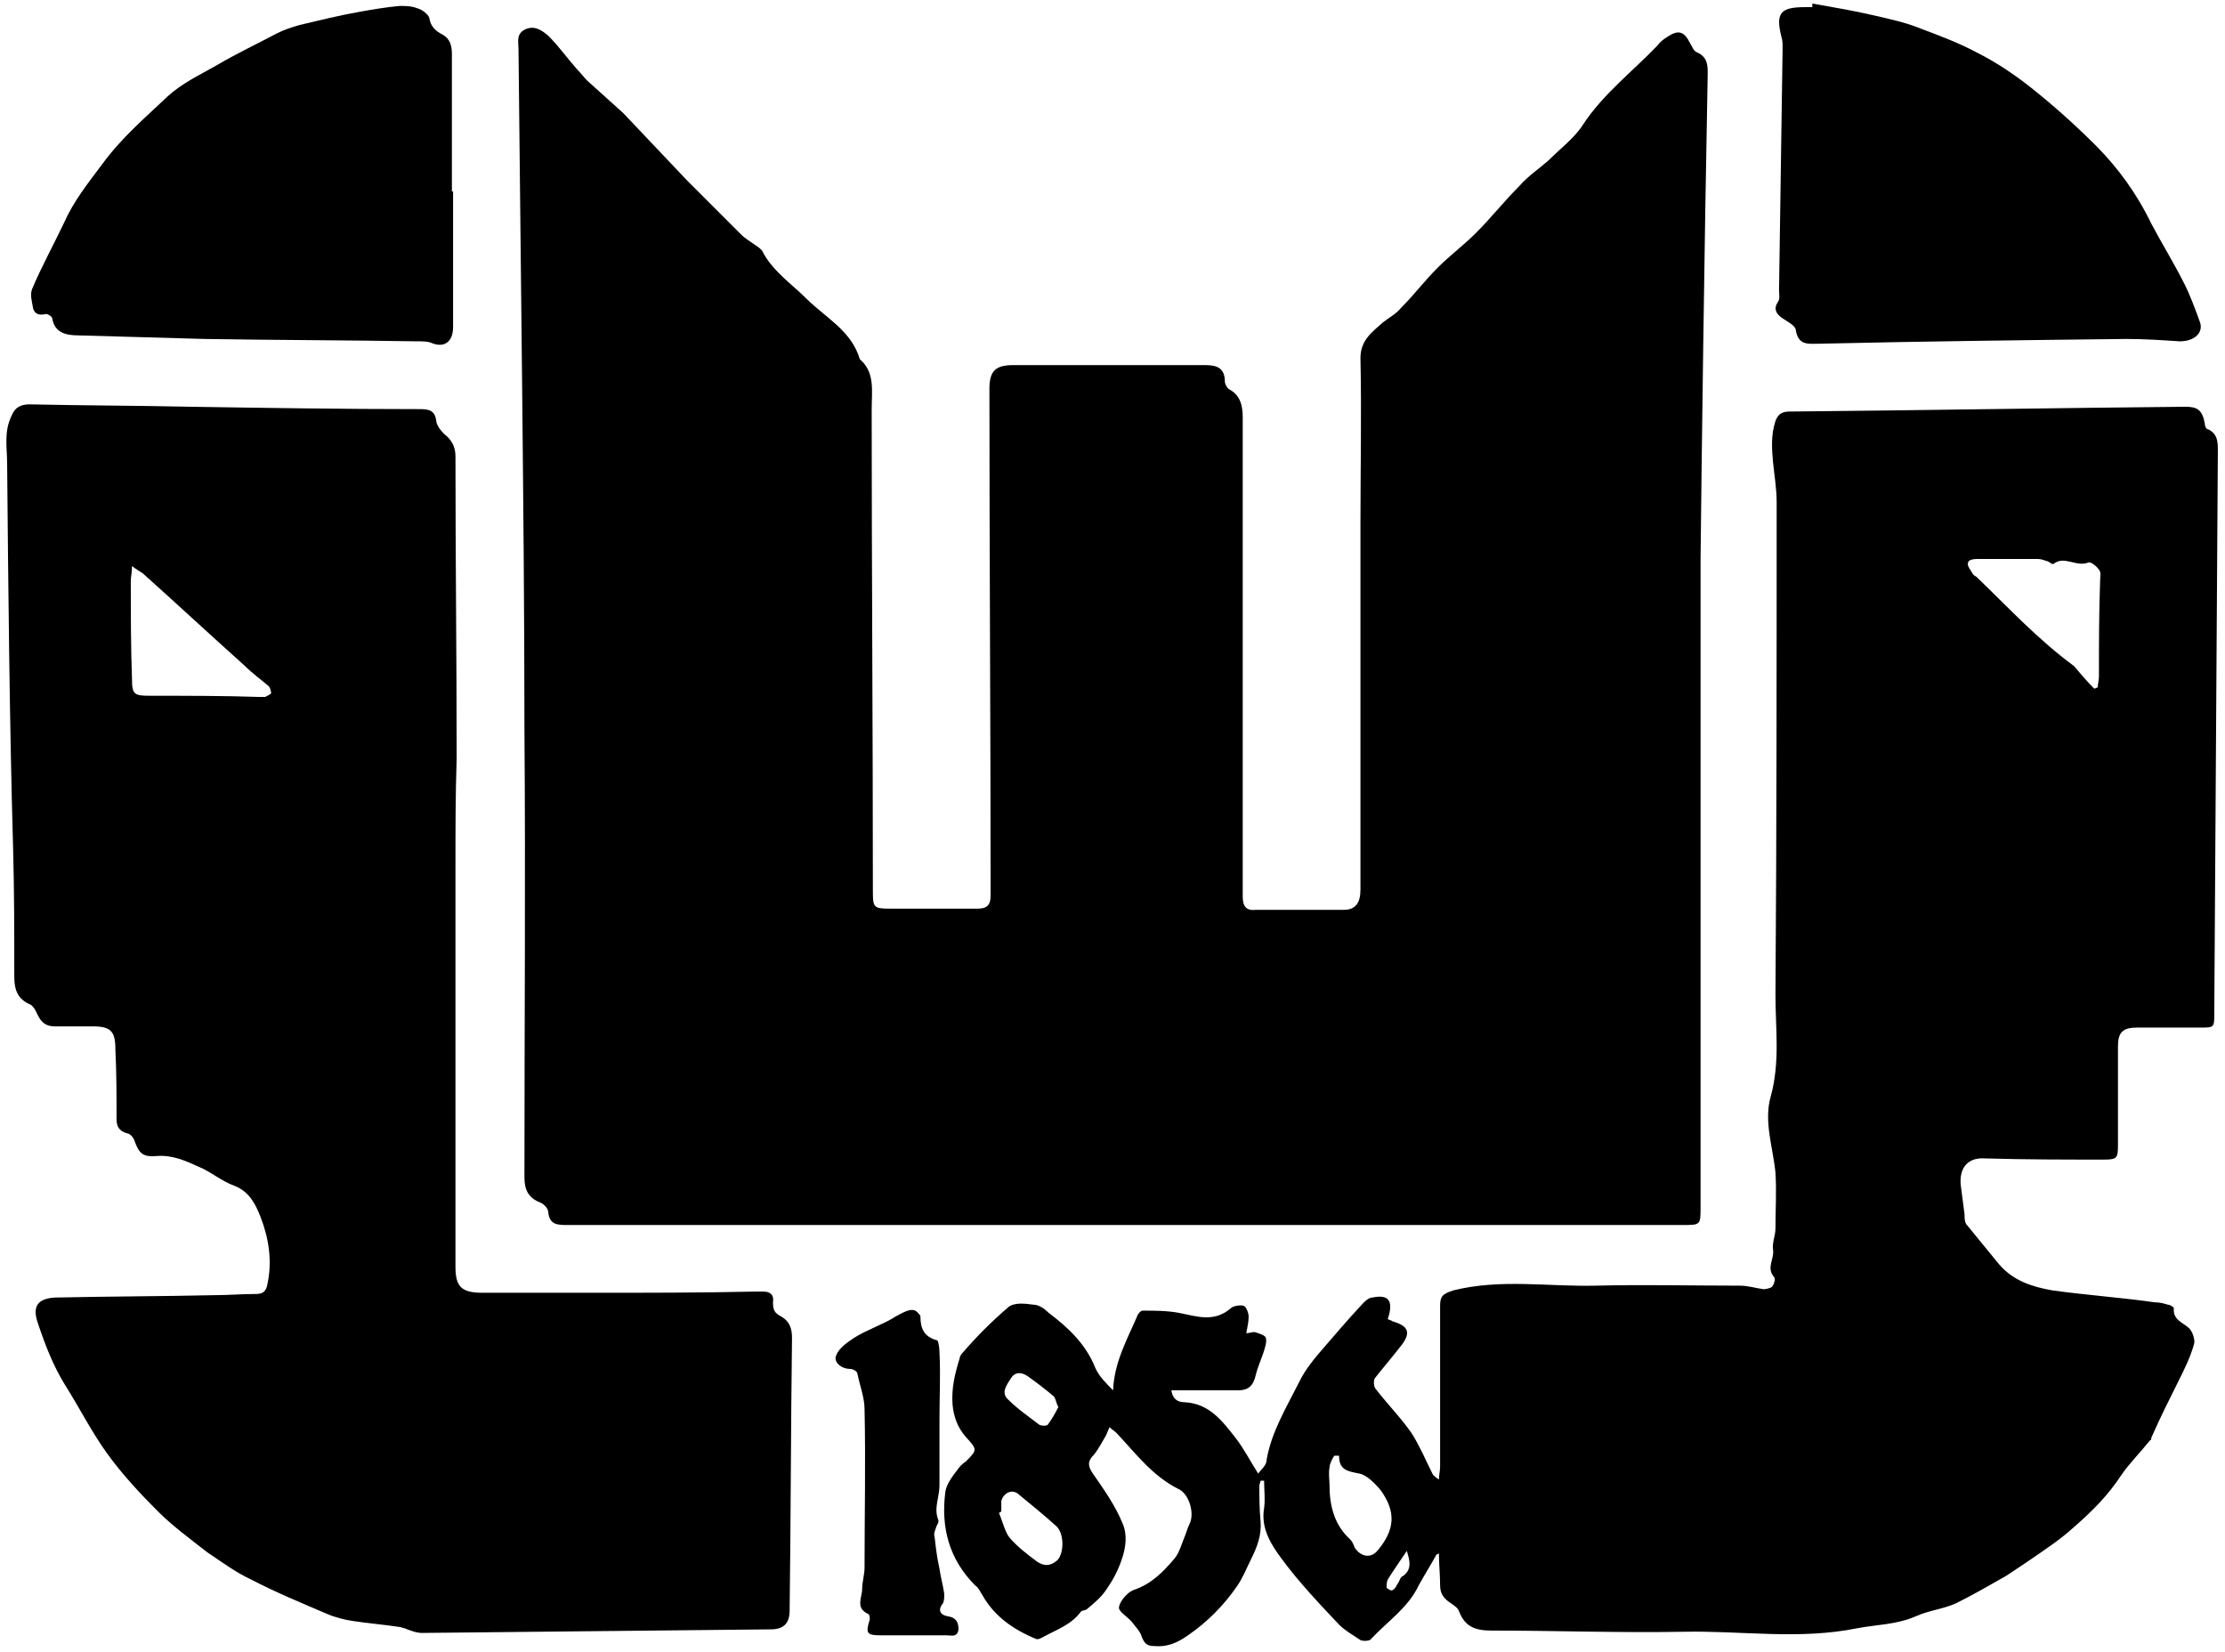
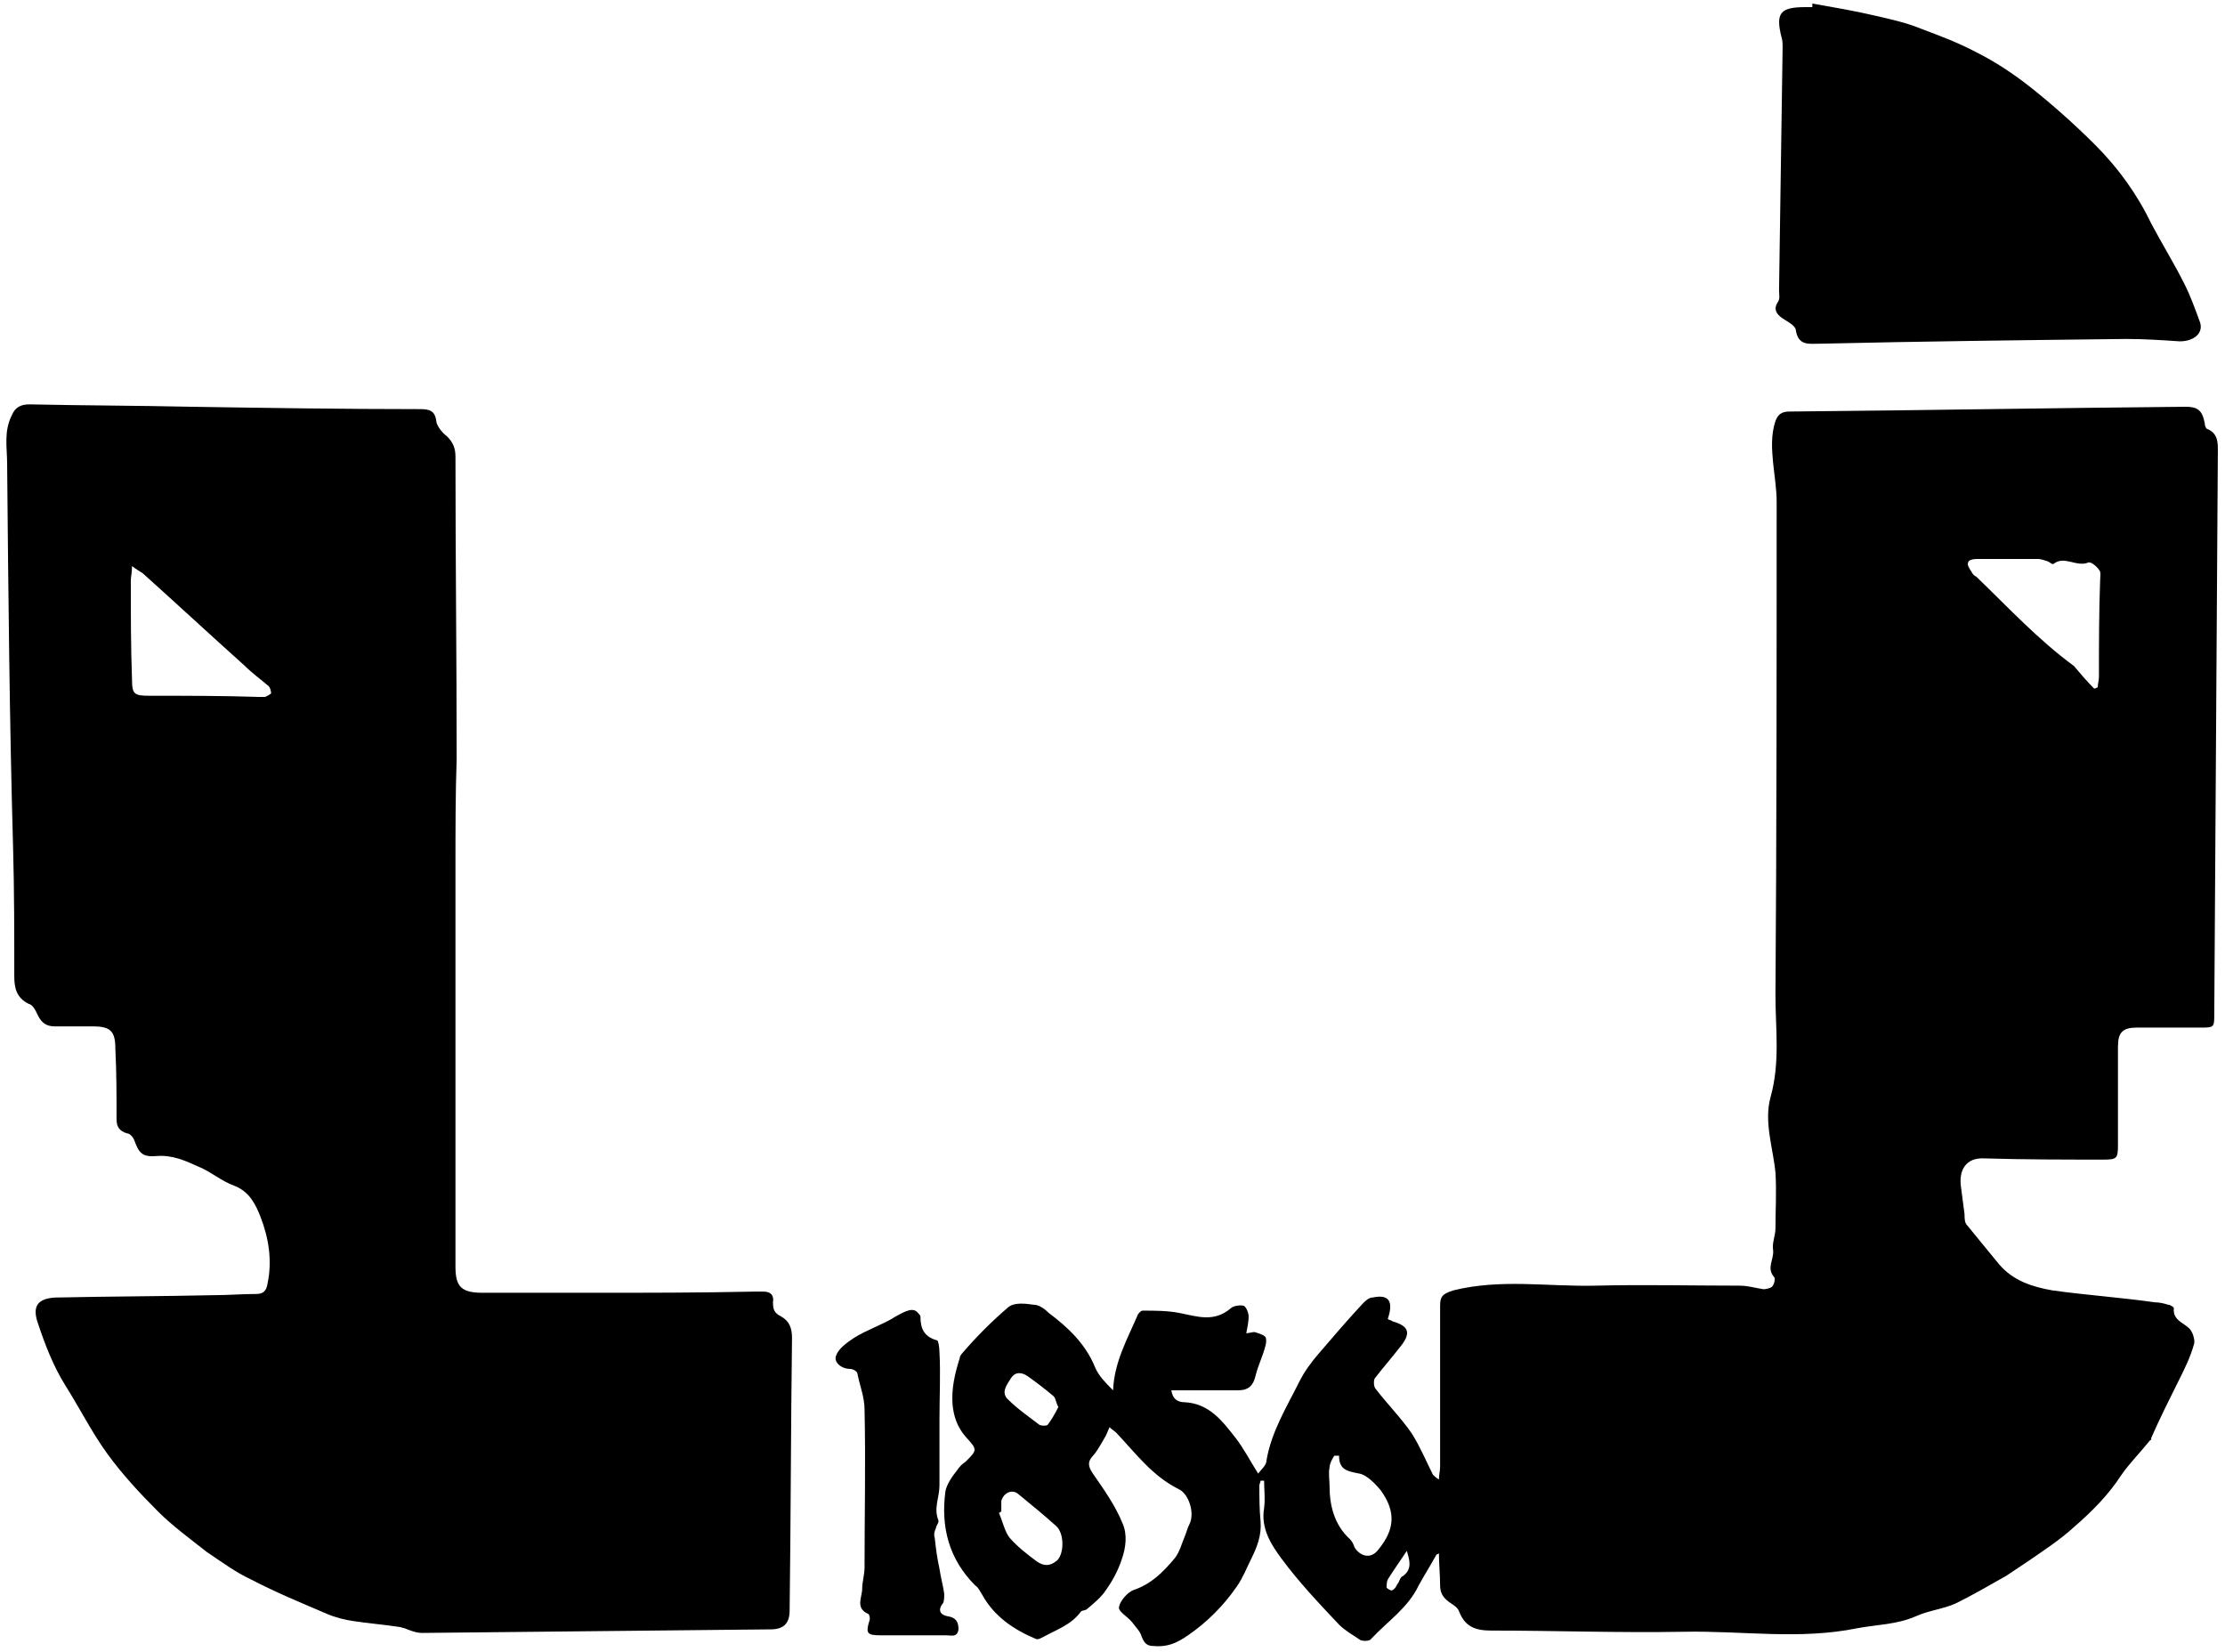
<svg xmlns="http://www.w3.org/2000/svg" version="1.1" id="Layer_1" x="0px" y="0px" viewBox="0 0 187.1 138.9" style="enable-background:new 0 0 187.1 138.9;" xml:space="preserve">
  <g id="XMLID_2_">
-     <path id="XMLID_16_" d="M143,47c0,22.7,0,38.6,0,54.5c0,1.5,0,1.5-1.5,1.5c-31.3,0-62.5,0-93.8,0c-0.8,0-1.5,0-1.6-1.1   c0-0.3-0.4-0.7-0.7-0.8c-1-0.4-1.3-1.1-1.3-2.1c0-12.6,0.1-25.1,0-37.7c0-9.8-0.1-19.6-0.2-29.4c-0.1-9.3-0.2-18.5-0.3-27.8   c0-0.6-0.2-1.2,0.5-1.6c0.8-0.4,1.4,0,2,0.5c0.9,0.9,1.6,1.9,2.4,2.8c0.3,0.3,0.6,0.7,0.9,1c1,0.9,2,1.8,3,2.7   c1.8,1.9,3.6,3.8,5.4,5.7c1.5,1.5,3,3,4.5,4.5c0.4,0.4,0.8,0.6,1.2,0.9c0.3,0.2,0.6,0.4,0.7,0.7c0.9,1.6,2.4,2.6,3.6,3.8   c1.6,1.6,3.8,2.7,4.5,5.1c1.3,1.1,1,2.7,1,4.2c0,13.5,0.1,27.1,0.1,40.6c0,1.3,0.1,1.4,1.4,1.4c2.5,0,4.9,0,7.4,0   c0.8,0,1.1-0.3,1.1-1.1c0-14.2-0.1-28.4-0.1-42.6c0-1.5,0.5-2,2-2c5.4,0,10.8,0,16.2,0c1,0,1.6,0.3,1.6,1.4c0,0.2,0.2,0.5,0.3,0.6   c1,0.5,1.2,1.4,1.2,2.4c0,3.6,0,7.2,0,10.8c0,9.8,0,19.7,0,29.5c0,0.8,0.3,1.2,1.1,1.1c2.5,0,4.9,0,7.4,0c1,0,1.4-0.6,1.4-1.7   c0-10.3,0-20.5,0-30.8c0-4.6,0.1-9.3,0-13.9c0-1.5,1-2.2,1.9-3c0.5-0.4,1.1-0.7,1.5-1.2c1.1-1.1,2-2.3,3.1-3.4c1-1,2.2-1.9,3.2-2.9   c1.3-1.3,2.4-2.7,3.7-4c0.7-0.8,1.6-1.4,2.4-2.1c1-1,2.2-1.9,2.9-3c1.7-2.6,4.2-4.5,6.3-6.7c0.2-0.3,0.5-0.5,0.8-0.7   c0.9-0.6,1.4-0.5,1.9,0.5c0.2,0.3,0.3,0.7,0.6,0.8c0.9,0.4,0.9,1.1,0.9,1.8C143.3,21.9,143.1,37.8,143,47z" />
    <path id="XMLID_9_" d="M120.8,130.7c-0.5,0.9-1,1.7-1.5,2.6c-0.9,1.9-2.6,3-4,4.5c-0.1,0.2-0.7,0.2-0.9,0.1   c-0.6-0.4-1.3-0.8-1.8-1.3c-1.7-1.8-3.4-3.6-4.8-5.5c-0.9-1.2-1.8-2.6-1.5-4.3c0.1-0.8,0-1.5,0-2.3c-0.1,0-0.2,0-0.3,0   c0,0.1-0.1,0.3-0.1,0.4c0,1,0,2,0.1,3c0.1,1.2-0.3,2.2-0.8,3.2c-0.4,0.8-0.7,1.6-1.2,2.3c-1.1,1.6-2.5,3-4.1,4.1   c-1,0.7-1.8,1-2.9,0.9c-0.6,0-0.8-0.3-1-0.8c-0.1-0.4-0.5-0.8-0.8-1.2c-0.4-0.5-1.2-0.9-1.1-1.3c0.1-0.5,0.7-1.2,1.2-1.4   c1.5-0.5,2.5-1.5,3.5-2.7c0.4-0.5,0.6-1.3,0.9-2c0.1-0.3,0.2-0.6,0.3-0.8c0.5-0.9,0-2.6-0.9-3c-2.2-1.1-3.6-3-5.2-4.7   c-0.2-0.2-0.4-0.3-0.6-0.5c-0.1,0.2-0.2,0.5-0.3,0.7c-0.3,0.5-0.6,1.1-1,1.6c-0.6,0.6-0.5,1-0.1,1.6c0.9,1.3,1.9,2.7,2.5,4.2   c0.4,0.9,0.3,2-0.1,3.1c-0.3,0.9-0.8,1.8-1.3,2.5c-0.4,0.6-1,1.1-1.6,1.6c-0.1,0.1-0.4,0.1-0.5,0.2c-0.8,1.1-2,1.5-3.1,2.1   c-0.2,0.1-0.5,0.3-0.7,0.2c-1.9-0.8-3.5-1.9-4.5-3.7c-0.2-0.3-0.3-0.6-0.6-0.8c-2.2-2.2-2.9-4.9-2.5-7.9c0.1-0.6,0.6-1.3,1-1.8   c0.2-0.3,0.4-0.5,0.7-0.7c1-1,1-1,0-2.1c-0.7-0.8-1-1.7-1.1-2.7c-0.1-1.4,0.2-2.6,0.6-3.9c0-0.1,0.1-0.3,0.2-0.4   c1.2-1.4,2.5-2.7,3.9-3.9c0.5-0.4,1.4-0.3,2.1-0.2c0.5,0,1,0.4,1.3,0.7c1.6,1.2,3.1,2.6,3.9,4.6c0.3,0.7,0.9,1.3,1.5,1.9   c0.1-2.4,1.2-4.3,2.1-6.4c0.1-0.1,0.2-0.3,0.4-0.3c1,0,2.1,0,3.1,0.2c1.5,0.3,2.9,0.8,4.3-0.4c0.2-0.2,0.8-0.3,1.1-0.2   c0.2,0.1,0.4,0.6,0.4,0.9c0,0.4-0.1,0.9-0.2,1.4c0.2,0,0.5-0.1,0.7-0.1c0.3,0.1,0.7,0.2,0.9,0.4c0.1,0.1,0.1,0.5,0,0.8   c-0.2,0.8-0.6,1.6-0.8,2.4c-0.2,0.9-0.6,1.3-1.5,1.3c-1.5,0-3,0-4.6,0c-0.3,0-0.6,0-1,0c0.1,0.7,0.5,1,1.1,1c2.1,0.1,3.2,1.6,4.3,3   c0.7,0.9,1.2,1.9,1.9,3c0.3-0.4,0.7-0.7,0.7-1.1c0.4-2.4,1.7-4.5,2.8-6.7c0.4-0.8,1-1.6,1.6-2.3c1.2-1.4,2.4-2.8,3.7-4.2   c0.2-0.2,0.5-0.5,0.8-0.5c1.4-0.3,1.8,0.3,1.3,1.8c0.1,0.1,0.3,0.1,0.4,0.2c1.4,0.4,1.6,1,0.6,2.2c-0.7,0.9-1.4,1.7-2.1,2.6   c-0.1,0.2-0.1,0.7,0.1,0.9c1,1.3,2.1,2.4,3,3.7c0.7,1.1,1.2,2.3,1.8,3.5c0.1,0.1,0.2,0.2,0.5,0.4c0-0.4,0.1-0.7,0.1-1.1   c0-4.5,0-9,0-13.5c0-0.8,0.2-1,1.1-1.3c4-1,8-0.3,12-0.4s8.1,0,12.1,0c0.7,0,1.3,0.2,2,0.3c0.2,0,0.6-0.1,0.7-0.2   c0.2-0.2,0.3-0.7,0.2-0.8c-0.7-0.8,0-1.5-0.1-2.3c-0.1-0.6,0.2-1.2,0.2-1.8c0-1.6,0.1-3.1,0-4.7c-0.2-2.1-1-4.3-0.4-6.4   c0.8-2.9,0.4-5.7,0.4-8.5c0.1-13.8,0.1-27.7,0.1-41.5c0-1.1-0.2-2.3-0.3-3.3c-0.1-1.1-0.2-2.3,0.2-3.5c0.3-0.8,0.8-0.8,1.4-0.8   c11-0.1,22.1-0.3,33.1-0.4c1,0,1.4,0.3,1.6,1.4c0,0.2,0.1,0.5,0.3,0.5c0.8,0.4,0.8,1.1,0.8,1.8c-0.1,15.8-0.2,31.6-0.3,47.3   c0,1.2,0,1.2-1.2,1.2c-1.8,0-3.5,0-5.3,0c-1.2,0-1.6,0.4-1.6,1.6c0,2.8,0,5.5,0,8.3c0,1.1-0.1,1.2-1.2,1.2c-3.3,0-6.6,0-10-0.1   c-1.6-0.1-2.2,1-2,2.4c0.1,0.8,0.2,1.5,0.3,2.3c0,0.3,0,0.7,0.2,0.9c0.9,1.1,1.8,2.2,2.7,3.3c1.2,1.4,2.8,1.9,4.5,2.2   c2.9,0.4,5.8,0.6,8.6,1c0.4,0,0.8,0.1,1.1,0.2c0.2,0,0.5,0.2,0.5,0.3c-0.1,1,0.8,1.2,1.3,1.7c0.3,0.3,0.5,1,0.4,1.3   c-0.3,1.1-0.8,2.1-1.3,3.1c-0.8,1.6-1.6,3.2-2.3,4.8c0,0.1,0,0.2-0.1,0.2c-0.8,1-1.7,1.9-2.4,2.9c-1.1,1.7-2.5,3.1-4,4.4   c-1.2,1.1-2.6,2-3.9,2.9c-0.6,0.4-1.2,0.8-1.8,1.2c-1.4,0.8-2.8,1.6-4.2,2.3c-1.1,0.5-2.3,0.6-3.4,1.1c-1.6,0.7-3.3,0.7-4.9,1   c-4.9,1-9.7,0.2-14.6,0.3c-5.4,0.1-10.8-0.1-16.2-0.1c-1.3,0-2.2-0.3-2.7-1.6c-0.1-0.3-0.4-0.5-0.7-0.7c-0.6-0.4-0.9-0.8-0.9-1.5   c0-0.9-0.1-1.8-0.1-2.7C121,130.6,120.9,130.7,120.8,130.7z M176.1,57.9c0.1,0,0.2-0.1,0.3-0.1c0-0.3,0.1-0.6,0.1-0.9   c0-2.7,0-5.4,0.1-8.1c0-0.3,0.1-0.7-0.1-0.9c-0.2-0.3-0.7-0.7-0.9-0.6c-1,0.4-2-0.6-2.9,0.1c-0.1,0.1-0.3-0.1-0.5-0.2   c-0.3-0.1-0.6-0.2-0.8-0.2c-1.7,0-3.5,0-5.2,0c-0.3,0-0.7,0.1-0.7,0.3c-0.1,0.2,0.1,0.5,0.3,0.8c0.1,0.2,0.2,0.3,0.4,0.4   c2.7,2.6,5.2,5.3,8.2,7.5C174.9,56.6,175.5,57.3,176.1,57.9z M112.6,122.4c-0.1,0-0.2,0-0.4,0c-0.2,0.3-0.4,0.7-0.4,1   c-0.1,0.5,0,1,0,1.5c0,1.7,0.4,3.3,1.7,4.5c0.2,0.2,0.3,0.4,0.4,0.7c0.5,0.8,1.4,1,2,0.2c1.4-1.7,1.5-3.2,0.2-5   c-0.5-0.6-1.2-1.3-1.8-1.4C113.3,123.7,112.6,123.6,112.6,122.4z M84.2,127.1c-0.1,0-0.1,0.1-0.2,0.1c0.3,0.7,0.5,1.6,0.9,2.1   c0.7,0.8,1.5,1.4,2.3,2c0.6,0.4,1.1,0.4,1.7-0.1c0.6-0.6,0.6-2.3-0.1-2.9c-1-0.9-2.1-1.8-3.2-2.7c-0.5-0.4-1.2-0.1-1.4,0.6   C84.2,126.5,84.2,126.8,84.2,127.1z M89,118.3c-0.2-0.3-0.2-0.7-0.4-0.9c-0.7-0.6-1.5-1.2-2.2-1.7c-0.6-0.4-1.1-0.3-1.4,0.2   s-0.9,1.2-0.2,1.8c0.8,0.8,1.7,1.4,2.6,2.1c0.2,0.1,0.6,0.1,0.7,0C88.4,119.4,88.7,118.9,89,118.3z M118.3,130.4   c-0.6,0.9-1.1,1.6-1.6,2.4c-0.1,0.2-0.1,0.5-0.1,0.7c0.1,0.1,0.4,0.3,0.5,0.2c0.2-0.1,0.3-0.3,0.4-0.5c0.2-0.2,0.2-0.6,0.5-0.7   C118.8,131.9,118.5,131.1,118.3,130.4z" />
    <path id="XMLID_6_" d="M38.3,72.8c0,11.2,0,22.5,0,33.7c0,1.7,0.5,2.2,2.3,2.2c3,0,6,0,9.1,0c4.6,0,9.1,0,13.7-0.1   c0.3,0,0.5,0,0.8,0c0.6,0,0.9,0.3,0.8,0.9c0,0.6,0.1,0.9,0.7,1.2c0.7,0.4,0.9,1,0.9,1.8c-0.1,7.6-0.1,15.2-0.2,22.9   c0,1.1-0.5,1.6-1.6,1.6c-9.8,0.1-19.5,0.2-29.3,0.3c-0.5,0-1-0.2-1.5-0.4c-0.1,0-0.3-0.1-0.4-0.1c-1.3-0.2-2.6-0.3-3.9-0.5   c-0.7-0.1-1.5-0.3-2.2-0.6c-2.1-0.9-4.3-1.8-6.4-2.9c-1.3-0.6-2.5-1.5-3.7-2.3c-1.4-1.1-2.9-2.2-4.1-3.4c-1.5-1.5-3-3.1-4.3-4.9   s-2.3-3.8-3.5-5.7c-1-1.6-1.7-3.4-2.3-5.2c-0.5-1.4-0.1-2.1,1.4-2.2c4.5-0.1,8.9-0.1,13.4-0.2c1.2,0,2.3-0.1,3.5-0.1   c0.6,0,0.9-0.2,1-0.9c0.4-1.9,0.1-3.8-0.6-5.6c-0.4-1-0.9-2.1-2.2-2.6c-1.1-0.4-2-1.2-3-1.6c-1.1-0.5-2.2-1-3.5-0.9   c-1.2,0.1-1.5-0.2-1.9-1.3c-0.1-0.3-0.4-0.6-0.6-0.6c-0.7-0.2-0.9-0.6-0.9-1.2c0-2,0-3.9-0.1-5.9c0-1.5-0.4-1.9-1.9-1.9   c-1.1,0-2.2,0-3.2,0c-0.7,0-1.1-0.3-1.4-0.9c-0.2-0.4-0.4-0.9-0.8-1c-1-0.5-1.2-1.3-1.2-2.3c0-3.6,0-7.2-0.1-10.8   C0.8,60.7,0.7,49.9,0.6,39c0-1.4-0.3-2.7,0.4-4.1C1.3,34.2,1.8,34,2.5,34c4.5,0.1,9,0.1,13.5,0.2c6.4,0.1,12.9,0.2,19.3,0.2   c0.8,0,1.3,0.1,1.4,1.1c0.1,0.4,0.5,0.9,0.9,1.2c0.5,0.5,0.7,1,0.7,1.7c0,8.5,0.1,16.9,0.1,25.4C38.3,66.8,38.3,69.8,38.3,72.8   L38.3,72.8z M11.1,47.6c0,0.6-0.1,0.9-0.1,1.2c0,2.8,0,5.6,0.1,8.3c0,1.3,0.2,1.4,1.5,1.4c3.1,0,6.2,0,9.2,0.1c0.2,0,0.4,0,0.5,0   c0.2-0.1,0.4-0.2,0.5-0.3c0-0.2-0.1-0.5-0.2-0.6c-0.7-0.6-1.4-1.1-2-1.7c-2.9-2.6-5.7-5.2-8.6-7.8C11.7,48,11.5,47.9,11.1,47.6z" />
-     <path id="XMLID_5_" d="M38.1,16.1c0,3.8,0,7.6,0,11.4c0,1.3-0.8,1.8-1.9,1.3c-0.3-0.1-0.7-0.1-1.1-0.1c-6-0.1-12-0.1-17.9-0.2   c-3.5-0.1-7-0.2-10.6-0.3c-1,0-2-0.2-2.2-1.4c0-0.2-0.4-0.4-0.5-0.4C3.4,26.5,3,26.5,2.8,26c-0.1-0.6-0.3-1.2-0.1-1.7   c0.8-1.9,1.8-3.7,2.7-5.6c0.8-1.8,2-3.3,3.2-4.9c1.6-2.2,3.6-3.9,5.5-5.7c1.2-1.1,2.7-1.8,4.1-2.6c1.7-1,3.4-1.8,5.1-2.7   c0.6-0.3,1.2-0.5,1.9-0.7c1.7-0.4,3.3-0.8,5-1.1c1.1-0.2,2.3-0.4,3.4-0.5c0.5,0,1,0,1.5,0.2c0.4,0.1,0.9,0.5,1,0.8   c0.1,0.7,0.5,1.1,1.1,1.4c0.7,0.4,0.8,1,0.8,1.7c0,3.9,0,7.8,0,11.7C37.9,16.1,38,16.1,38.1,16.1z" />
    <path id="XMLID_4_" d="M152.4,0.3c1.7,0.3,3.5,0.6,5.2,1c1.3,0.3,2.7,0.6,3.9,1.1c1.6,0.6,3.2,1.2,4.7,2c1.6,0.8,3.1,1.8,4.5,2.9   c1.9,1.5,3.8,3.2,5.5,4.9c1.9,1.9,3.5,4.1,4.7,6.6c0.9,1.7,1.9,3.3,2.8,5.1c0.5,1,0.9,2.1,1.3,3.2c0.3,0.9-0.5,1.6-1.7,1.6   c-1.5-0.1-3-0.2-4.5-0.2c-8.6,0.1-17.2,0.2-25.8,0.4c-0.9,0-1.8,0.2-2-1.2c-0.1-0.4-0.8-0.7-1.2-1s-0.7-0.7-0.3-1.3   c0.2-0.3,0.1-0.6,0.1-1c0.1-6.8,0.2-13.6,0.3-20.4c0-0.3,0-0.6-0.1-0.9c-0.5-2-0.1-2.5,2-2.5c0.2,0,0.4,0,0.6,0   C152.4,0.4,152.4,0.3,152.4,0.3z" />
    <path id="XMLID_3_" d="M79,119.4c0,1.8,0,3.6,0,5.5c0,1-0.5,1.9-0.1,2.9c0.1,0.2-0.2,0.5-0.2,0.7c-0.1,0.2-0.2,0.5-0.1,0.8   c0.1,0.9,0.2,1.7,0.4,2.6c0.1,0.7,0.3,1.4,0.4,2.1c0,0.3,0,0.6-0.1,0.8c-0.5,0.6-0.2,1,0.4,1.1c0.7,0.1,0.9,0.5,0.9,1.1   c-0.1,0.7-0.6,0.5-1,0.5c-1.9,0-3.7,0-5.6,0c-1.1,0-1.2-0.2-0.9-1.2c0.1-0.2,0-0.6-0.1-0.6c-1.1-0.5-0.5-1.4-0.5-2.1   c0-0.6,0.2-1.2,0.2-1.8c0-4.4,0.1-8.9,0-13.3c0-1-0.4-2-0.6-3c0-0.2-0.4-0.4-0.6-0.4c-0.8,0-1.4-0.6-1.2-1.1   c0.2-0.6,0.9-1.1,1.5-1.5c1.1-0.7,2.4-1.1,3.5-1.8c0.9-0.5,1.5-0.8,1.9-0.3c0.1,0.1,0.2,0.2,0.2,0.3c0,1,0.3,1.7,1.4,2   c0.1,0,0.2,0.6,0.2,1C79.1,115.5,79,117.4,79,119.4L79,119.4z" />
  </g>
</svg>